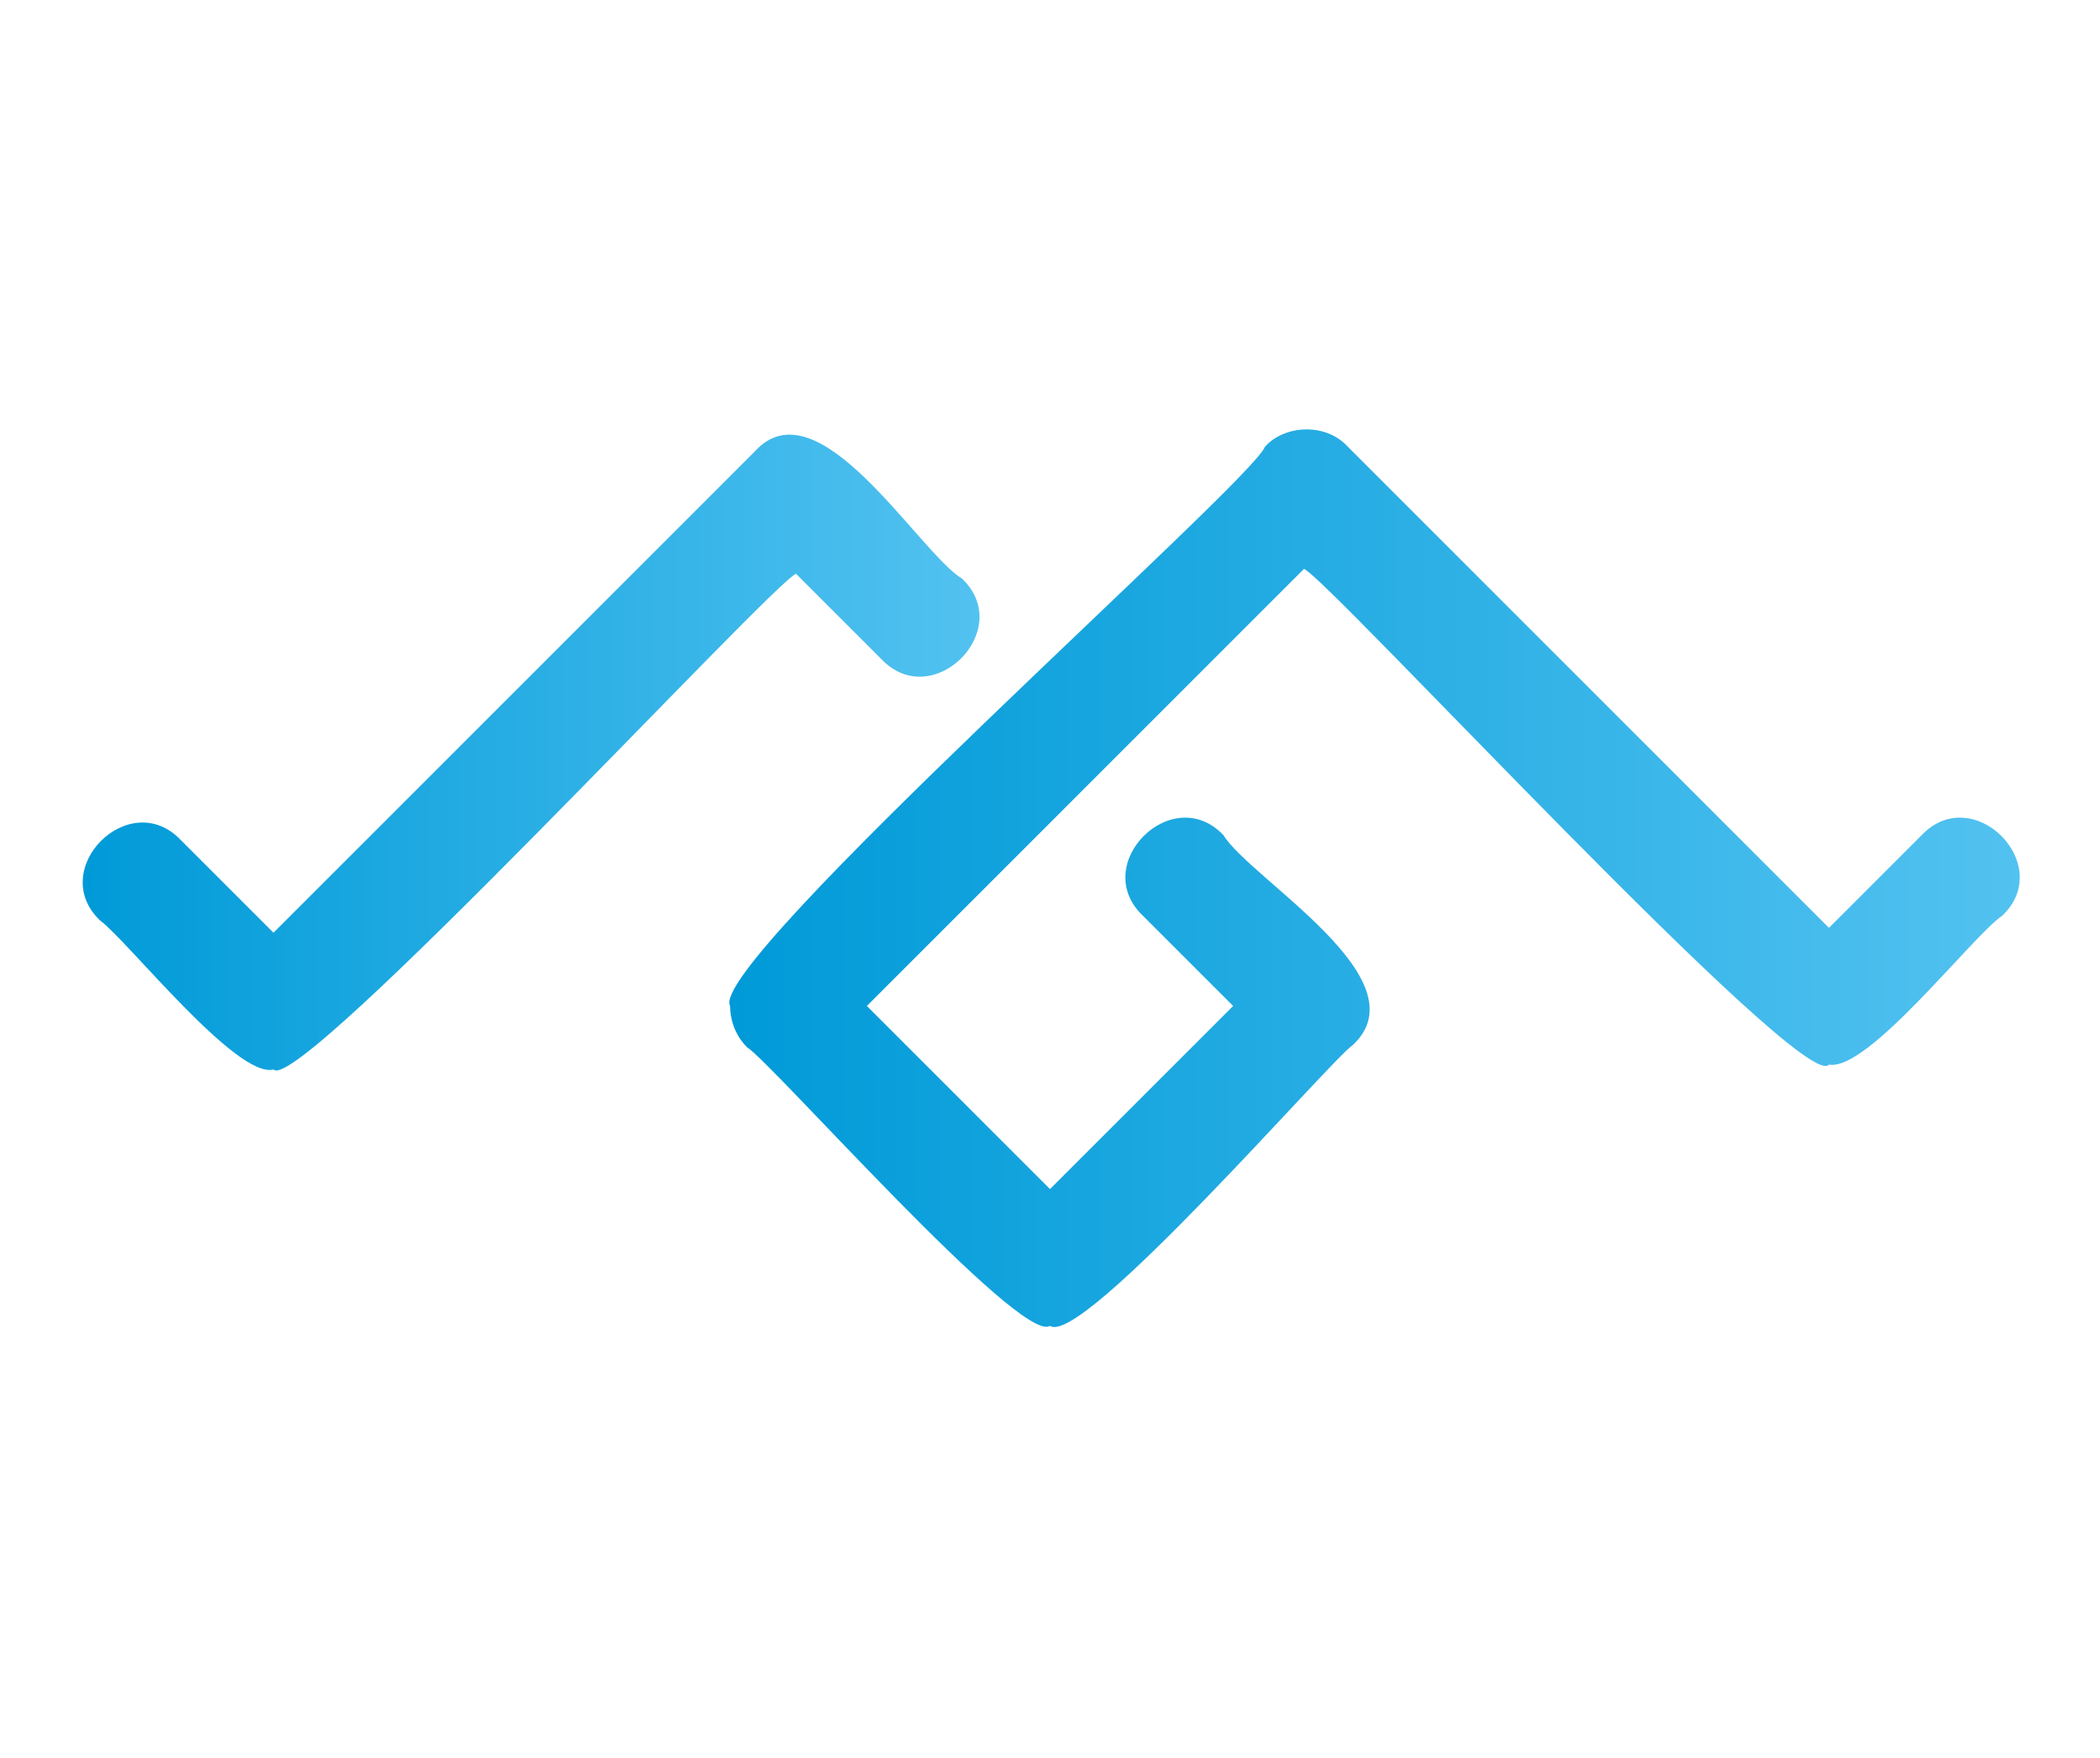
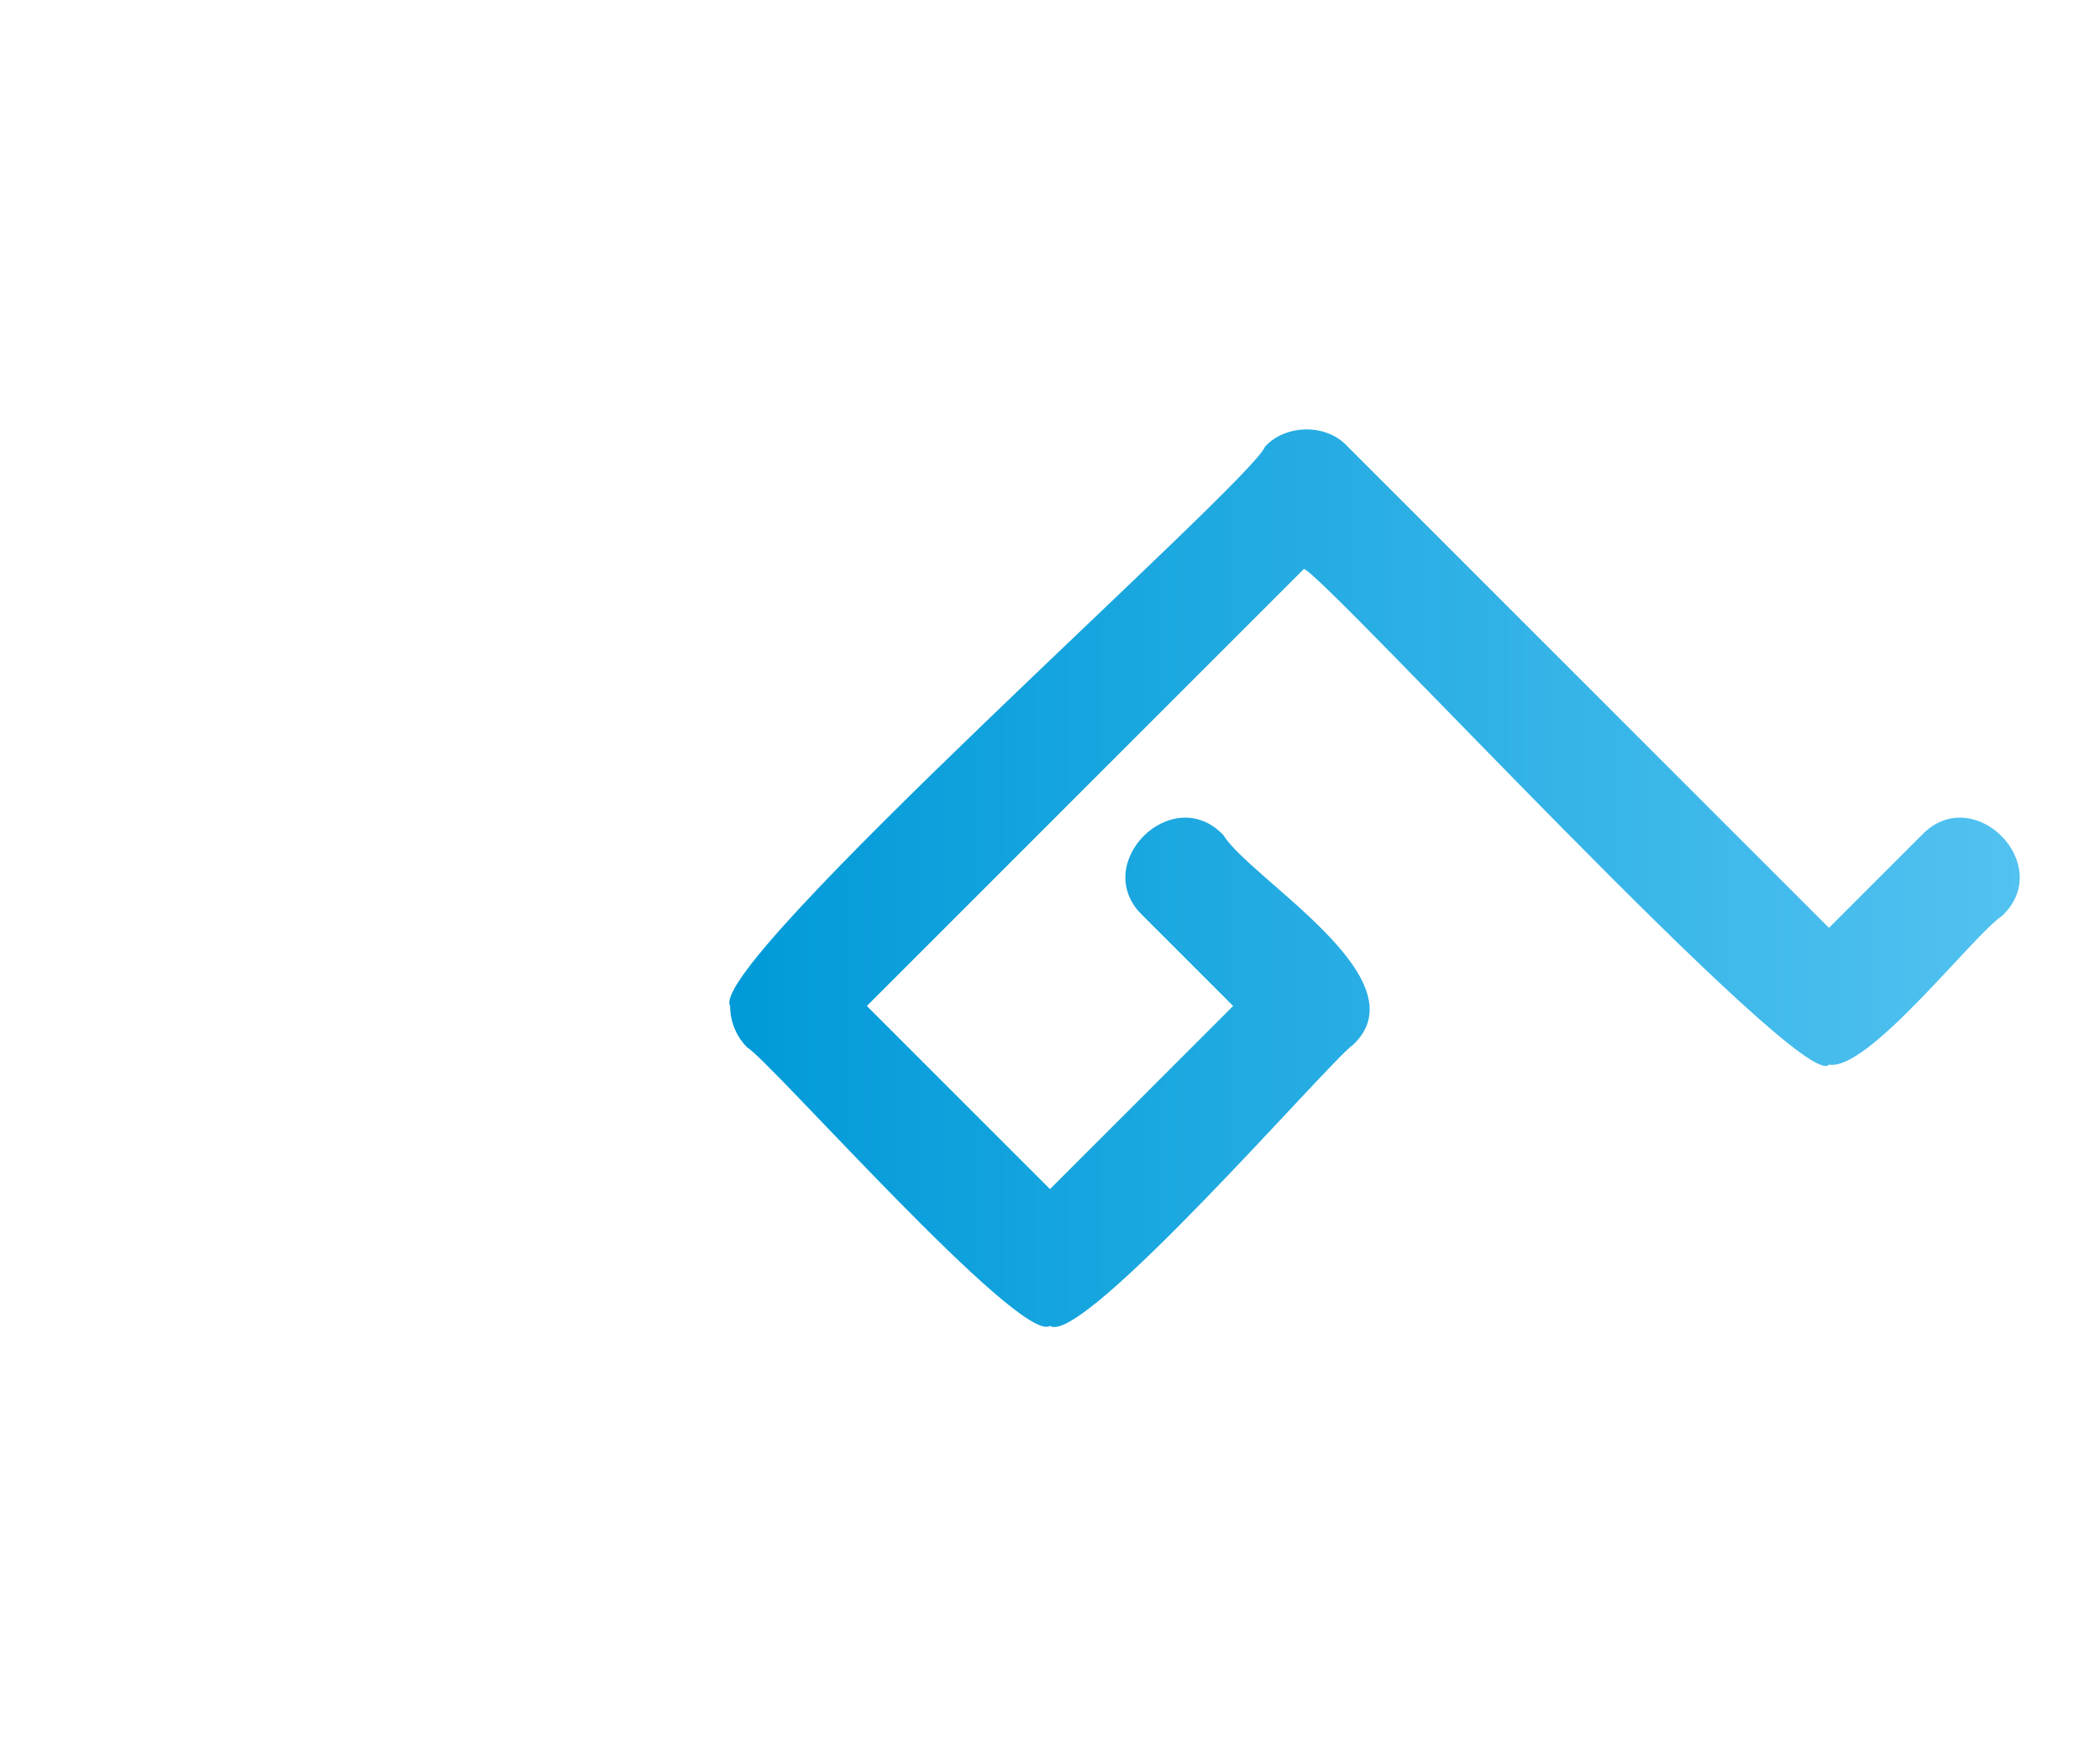
<svg xmlns="http://www.w3.org/2000/svg" version="1.1" id="Capa_1" x="0px" y="0px" viewBox="0 0 86 72" style="enable-background:new 0 0 86 72;" xml:space="preserve">
  <style type="text/css">
	.st0{fill:url(#SVGID_1_);}
	.st1{fill:url(#SVGID_2_);}
</style>
  <g>
    <g>
      <g>
        <linearGradient id="SVGID_1_" gradientUnits="userSpaceOnUse" x1="3.403" y1="30.831" x2="40.096" y2="30.831">
          <stop offset="0" style="stop-color:#009AD8" />
          <stop offset="1" style="stop-color:#52C2F0" />
        </linearGradient>
-         <path class="st0" d="M11.2,43.8c-1.5,0.4-6-5.3-7.1-6.1c-2.2-2.1,1.2-5.5,3.3-3.3c0,0,3.8,3.8,3.8,3.8l19.7-19.7     c2.6-2.9,6.7,4.1,8.5,5.2c2.2,2.1-1.2,5.5-3.3,3.3c0,0-3.5-3.5-3.5-3.5C31.7,23.8,12.2,44.9,11.2,43.8z" />
      </g>
    </g>
    <g>
      <g>
        <linearGradient id="SVGID_2_" gradientUnits="userSpaceOnUse" x1="29.869" y1="35.975" x2="82.698" y2="35.975">
          <stop offset="0" style="stop-color:#009AD8" />
          <stop offset="1" style="stop-color:#52C2F0" />
        </linearGradient>
        <path class="st1" d="M43,54.3c-1.2,0.8-11.5-10.9-12.4-11.4c-0.4-0.4-0.7-1-0.7-1.7c-1-1.7,21.4-21.5,21.9-22.9     c0.8-0.9,2.5-1,3.4,0c0,0,19.7,19.7,19.7,19.7l3.8-3.8c2.1-2.2,5.5,1.2,3.3,3.3c-1.2,0.8-5.5,6.4-7.1,6.1     c-1,1.3-20.6-20-21.5-20.3L35.5,41.2l7.5,7.5l7.5-7.5l-3.7-3.7c-2.2-2.1,1.2-5.5,3.3-3.3c1.1,1.8,8.2,5.9,5.3,8.6     C54.5,43.4,44.3,55.2,43,54.3z" />
      </g>
    </g>
  </g>
</svg>